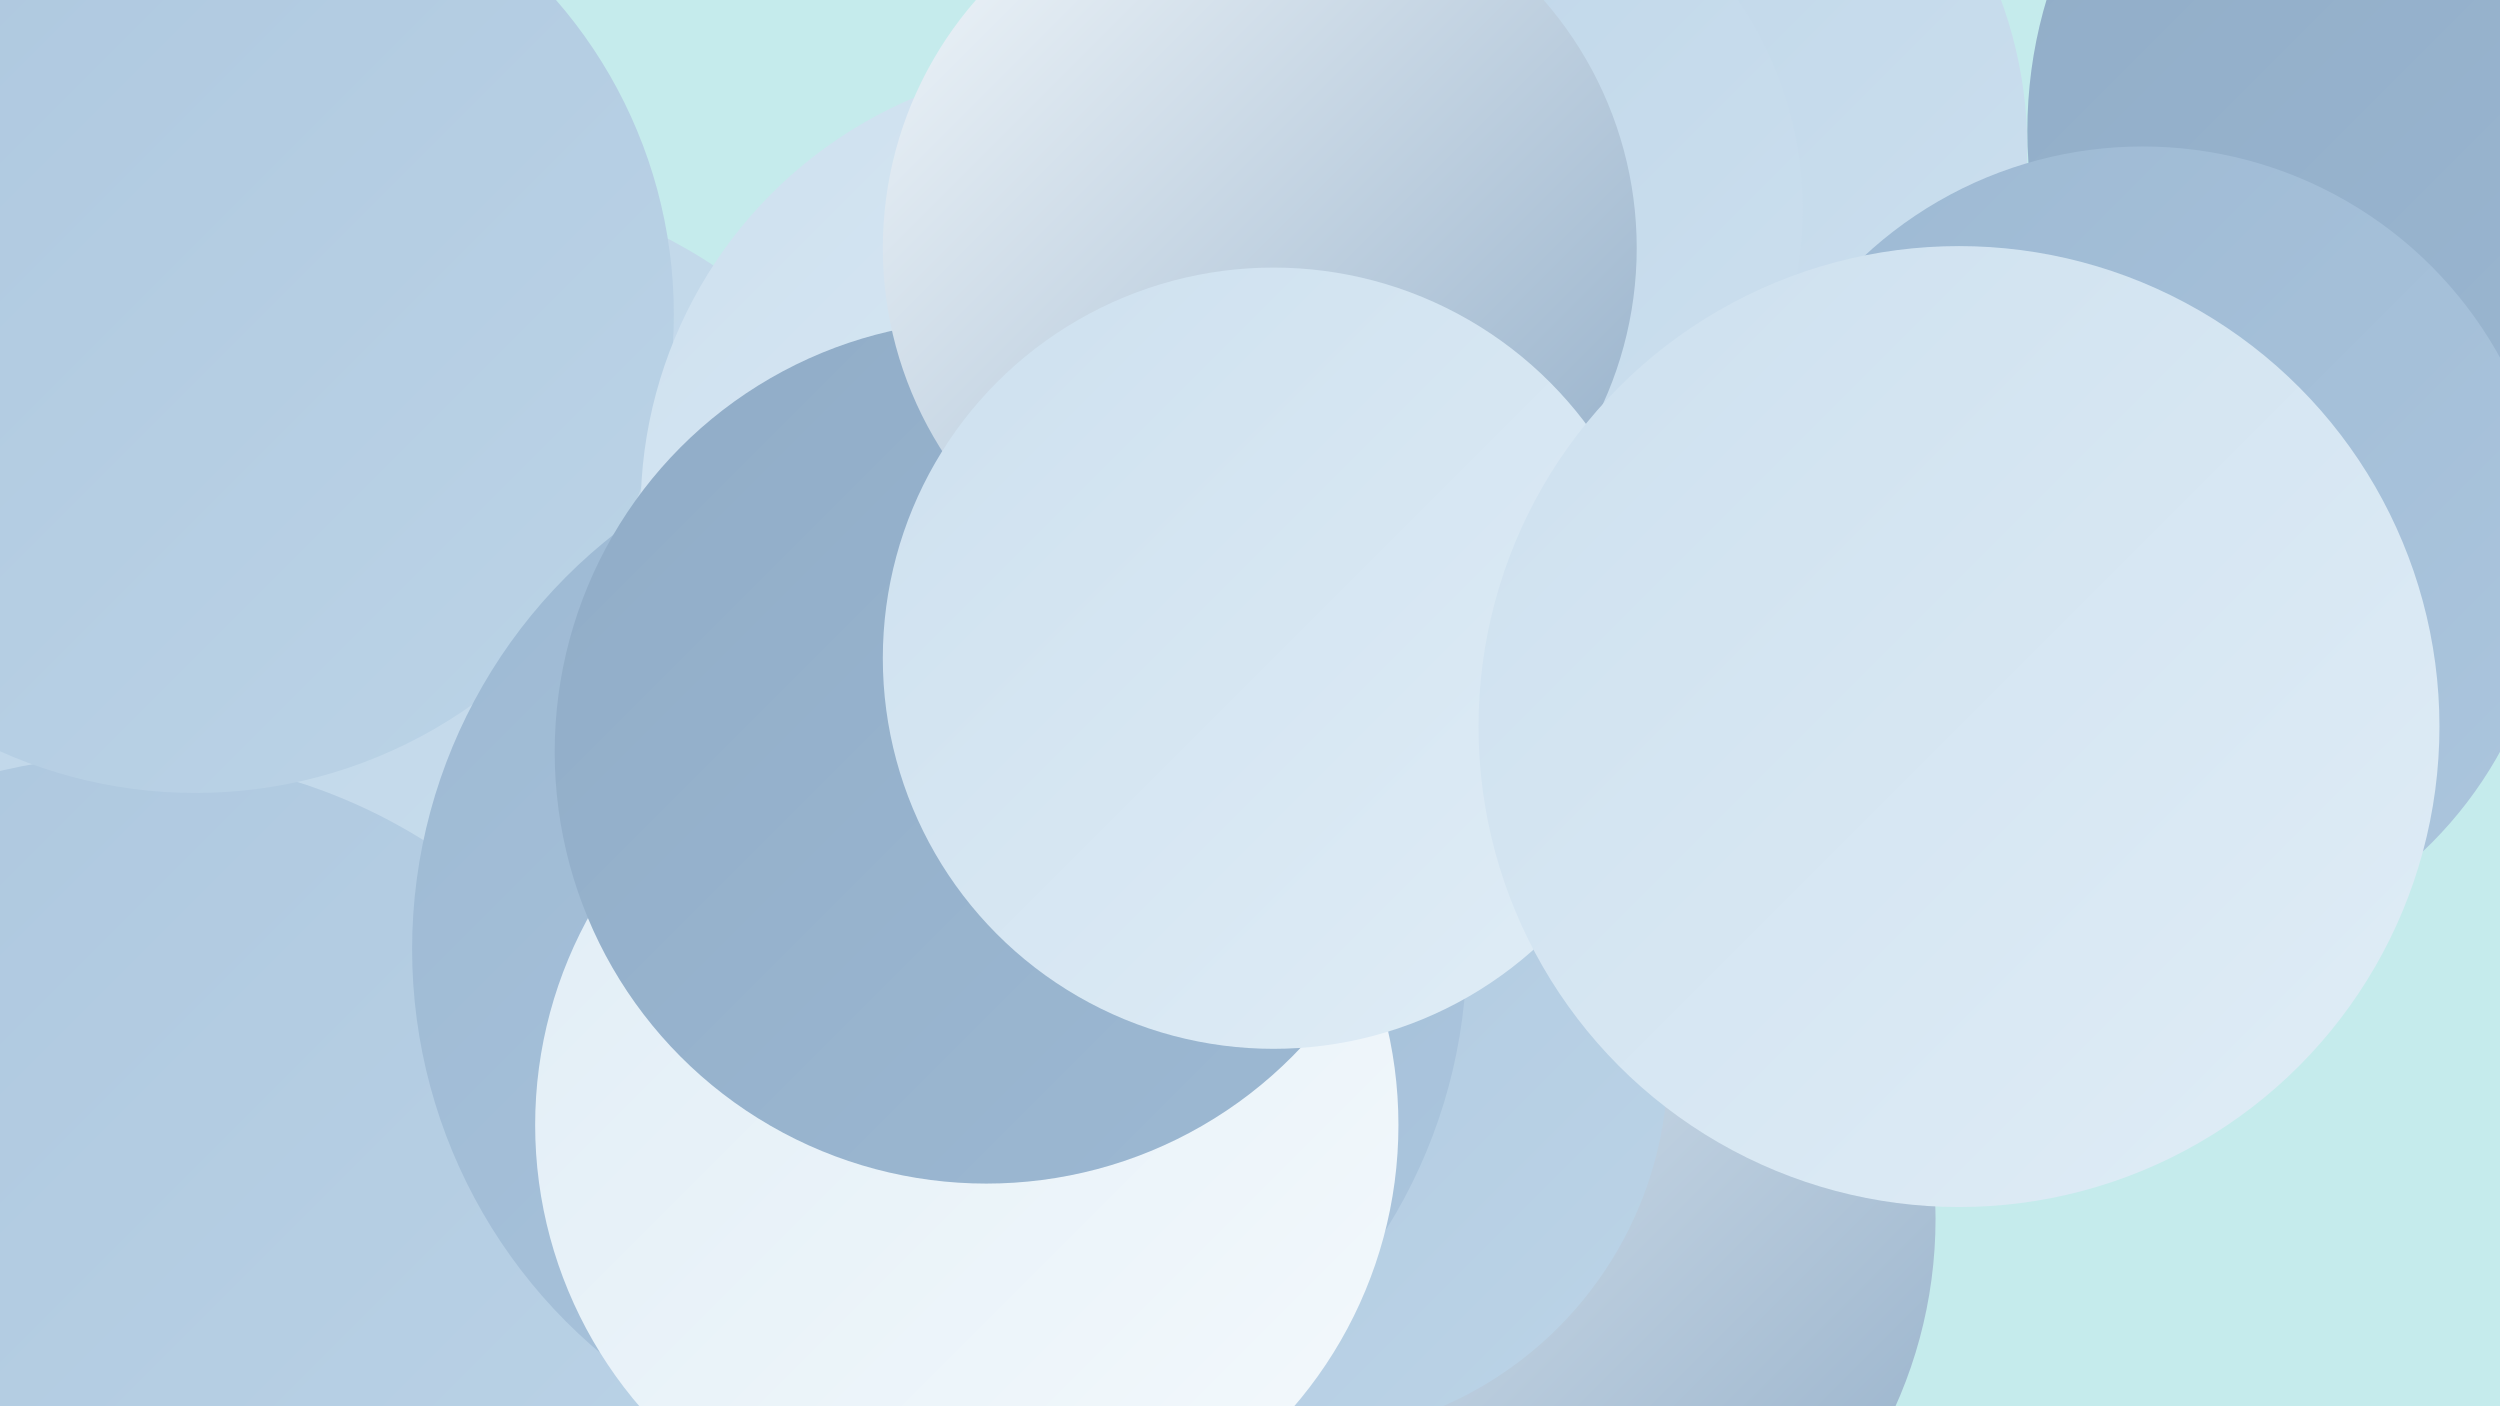
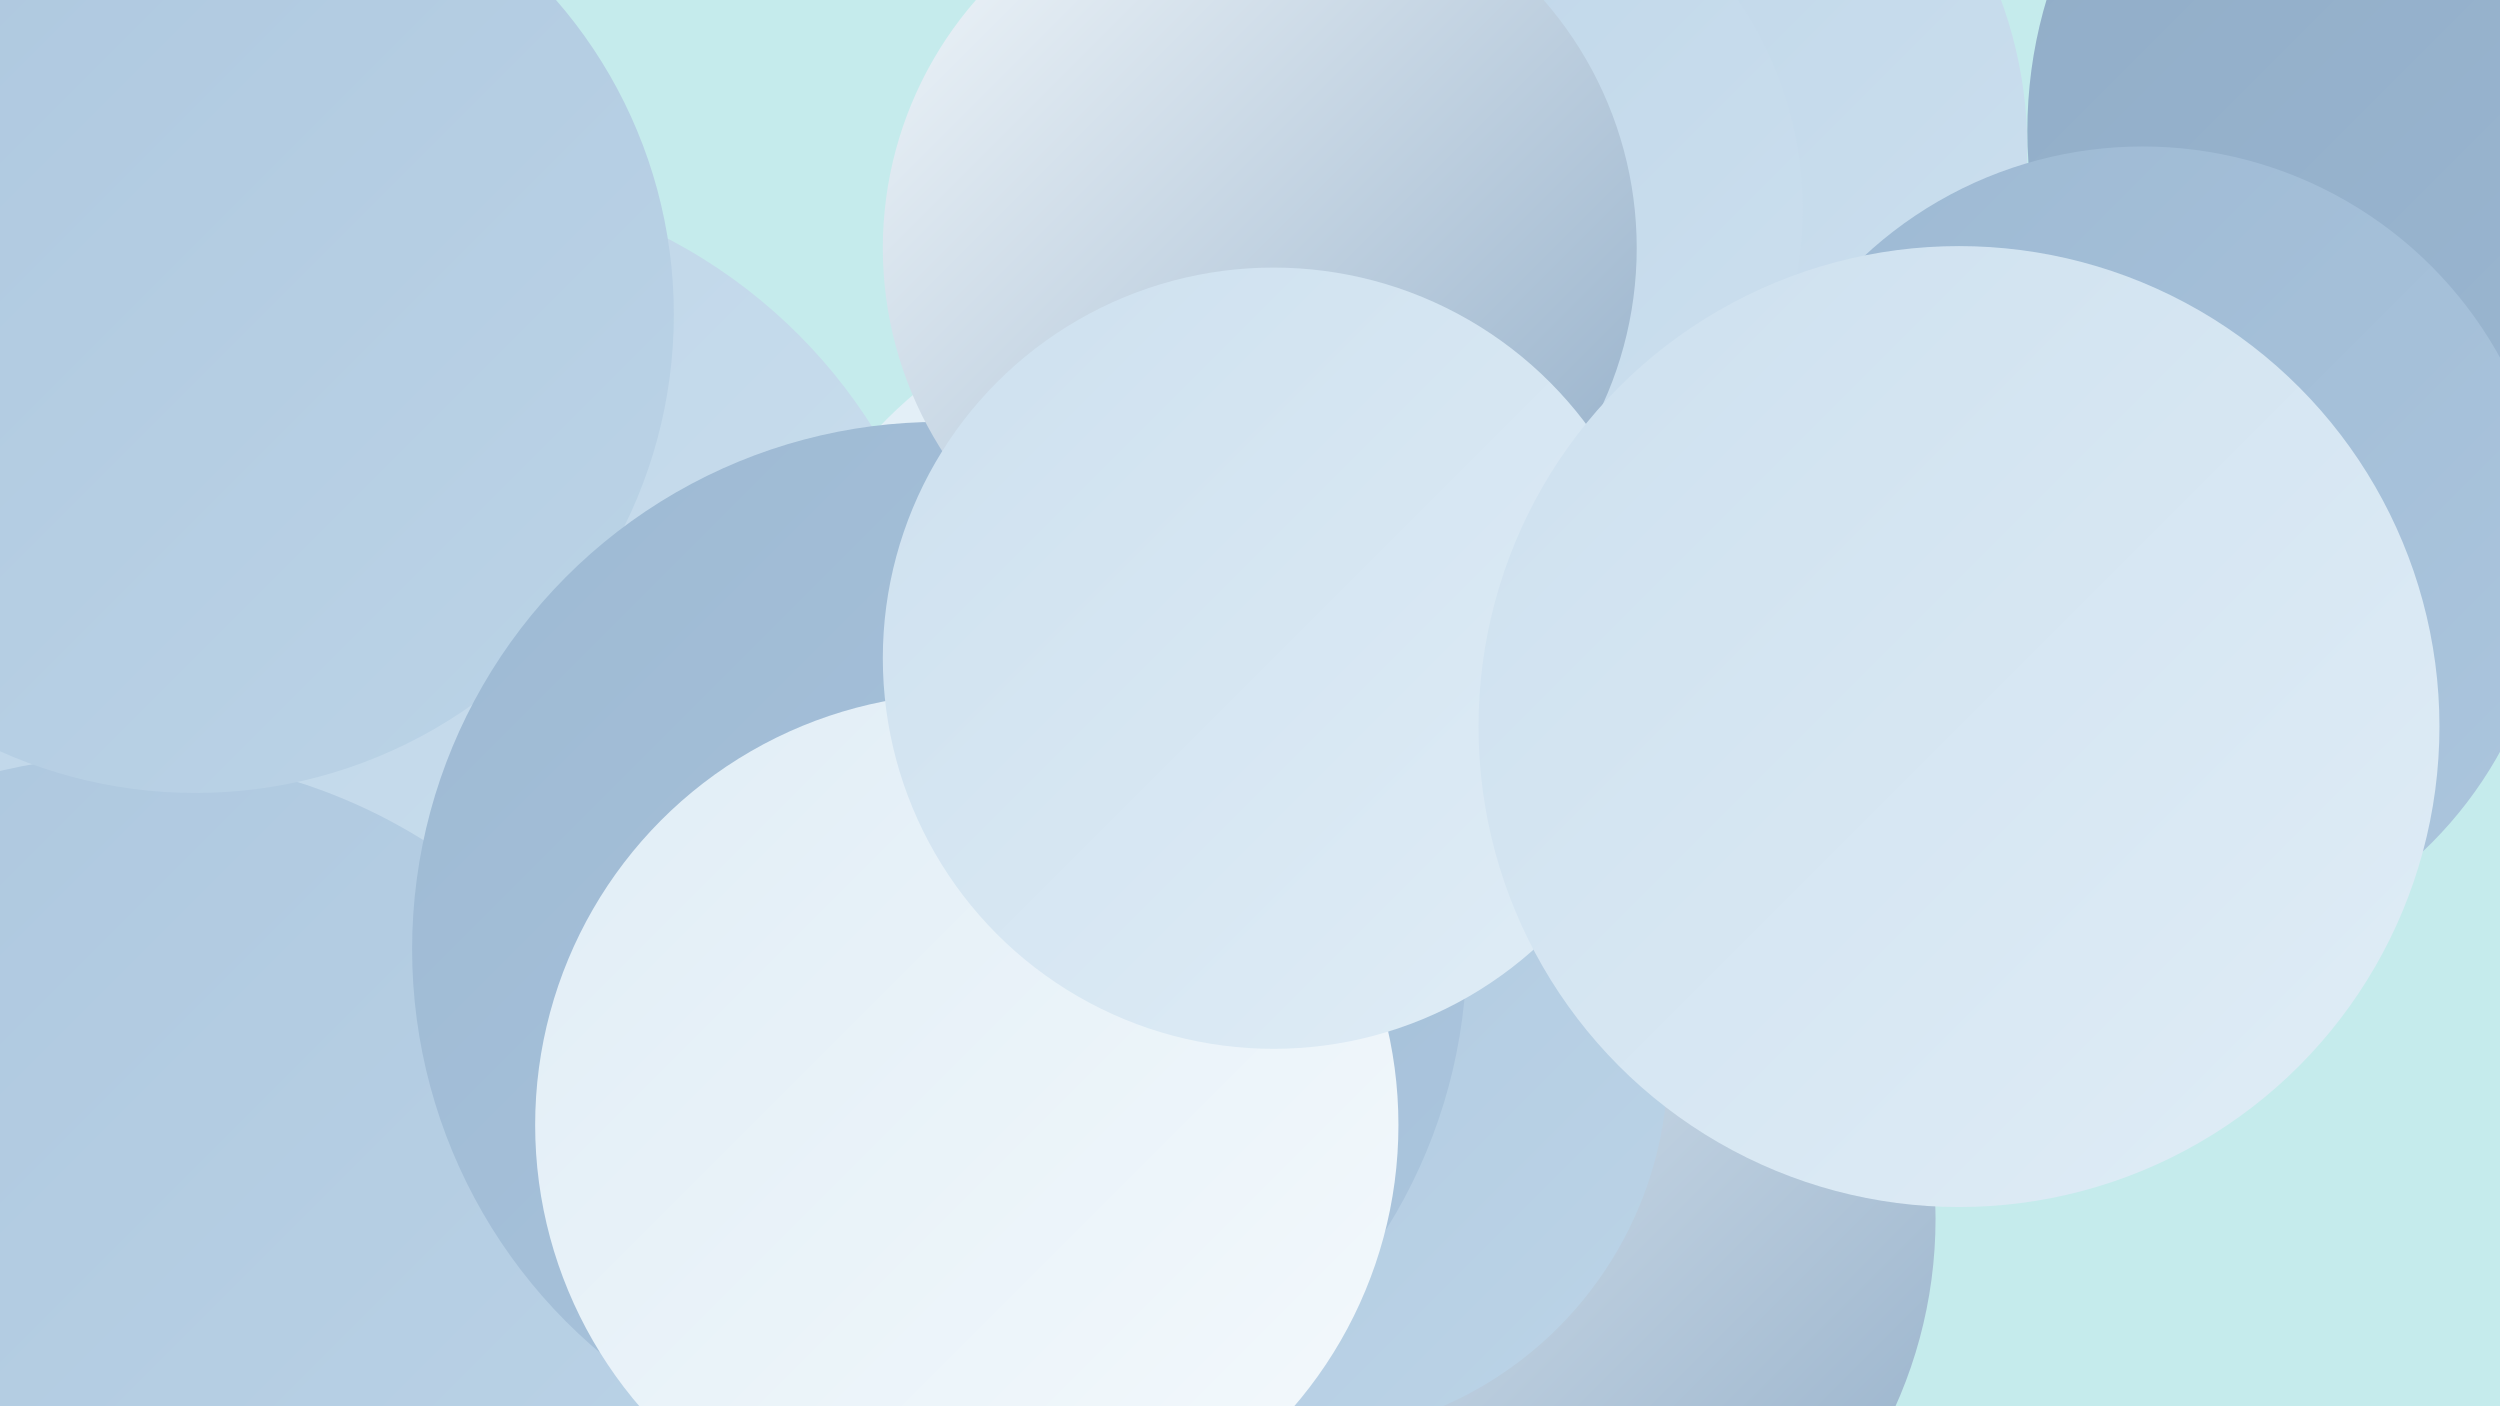
<svg xmlns="http://www.w3.org/2000/svg" width="1280" height="720">
  <defs>
    <linearGradient id="grad0" x1="0%" y1="0%" x2="100%" y2="100%">
      <stop offset="0%" style="stop-color:#90acc7;stop-opacity:1" />
      <stop offset="100%" style="stop-color:#9db9d3;stop-opacity:1" />
    </linearGradient>
    <linearGradient id="grad1" x1="0%" y1="0%" x2="100%" y2="100%">
      <stop offset="0%" style="stop-color:#9db9d3;stop-opacity:1" />
      <stop offset="100%" style="stop-color:#acc6de;stop-opacity:1" />
    </linearGradient>
    <linearGradient id="grad2" x1="0%" y1="0%" x2="100%" y2="100%">
      <stop offset="0%" style="stop-color:#acc6de;stop-opacity:1" />
      <stop offset="100%" style="stop-color:#bcd4e7;stop-opacity:1" />
    </linearGradient>
    <linearGradient id="grad3" x1="0%" y1="0%" x2="100%" y2="100%">
      <stop offset="0%" style="stop-color:#bcd4e7;stop-opacity:1" />
      <stop offset="100%" style="stop-color:#cde0ef;stop-opacity:1" />
    </linearGradient>
    <linearGradient id="grad4" x1="0%" y1="0%" x2="100%" y2="100%">
      <stop offset="0%" style="stop-color:#cde0ef;stop-opacity:1" />
      <stop offset="100%" style="stop-color:#e0edf6;stop-opacity:1" />
    </linearGradient>
    <linearGradient id="grad5" x1="0%" y1="0%" x2="100%" y2="100%">
      <stop offset="0%" style="stop-color:#e0edf6;stop-opacity:1" />
      <stop offset="100%" style="stop-color:#f4f9fc;stop-opacity:1" />
    </linearGradient>
    <linearGradient id="grad6" x1="0%" y1="0%" x2="100%" y2="100%">
      <stop offset="0%" style="stop-color:#f4f9fc;stop-opacity:1" />
      <stop offset="100%" style="stop-color:#90acc7;stop-opacity:1" />
    </linearGradient>
  </defs>
  <rect width="1280" height="720" fill="#c5ebec" />
  <circle cx="817" cy="76" r="221" fill="url(#grad3)" />
  <circle cx="1272" cy="67" r="234" fill="url(#grad0)" />
  <circle cx="612" cy="372" r="223" fill="url(#grad5)" />
  <circle cx="363" cy="641" r="235" fill="url(#grad6)" />
  <circle cx="9" cy="185" r="288" fill="url(#grad4)" />
  <circle cx="215" cy="365" r="274" fill="url(#grad3)" />
  <circle cx="1097" cy="284" r="209" fill="url(#grad1)" />
  <circle cx="66" cy="672" r="285" fill="url(#grad2)" />
  <circle cx="734" cy="107" r="189" fill="url(#grad3)" />
  <circle cx="756" cy="624" r="235" fill="url(#grad6)" />
-   <circle cx="512" cy="483" r="193" fill="url(#grad3)" />
  <circle cx="662" cy="544" r="192" fill="url(#grad2)" />
  <circle cx="100" cy="161" r="245" fill="url(#grad2)" />
  <circle cx="481" cy="486" r="270" fill="url(#grad1)" />
-   <circle cx="557" cy="261" r="229" fill="url(#grad4)" />
  <circle cx="495" cy="576" r="221" fill="url(#grad5)" />
-   <circle cx="505" cy="385" r="221" fill="url(#grad0)" />
  <circle cx="645" cy="127" r="193" fill="url(#grad6)" />
  <circle cx="652" cy="337" r="200" fill="url(#grad4)" />
  <circle cx="1003" cy="372" r="246" fill="url(#grad4)" />
</svg>